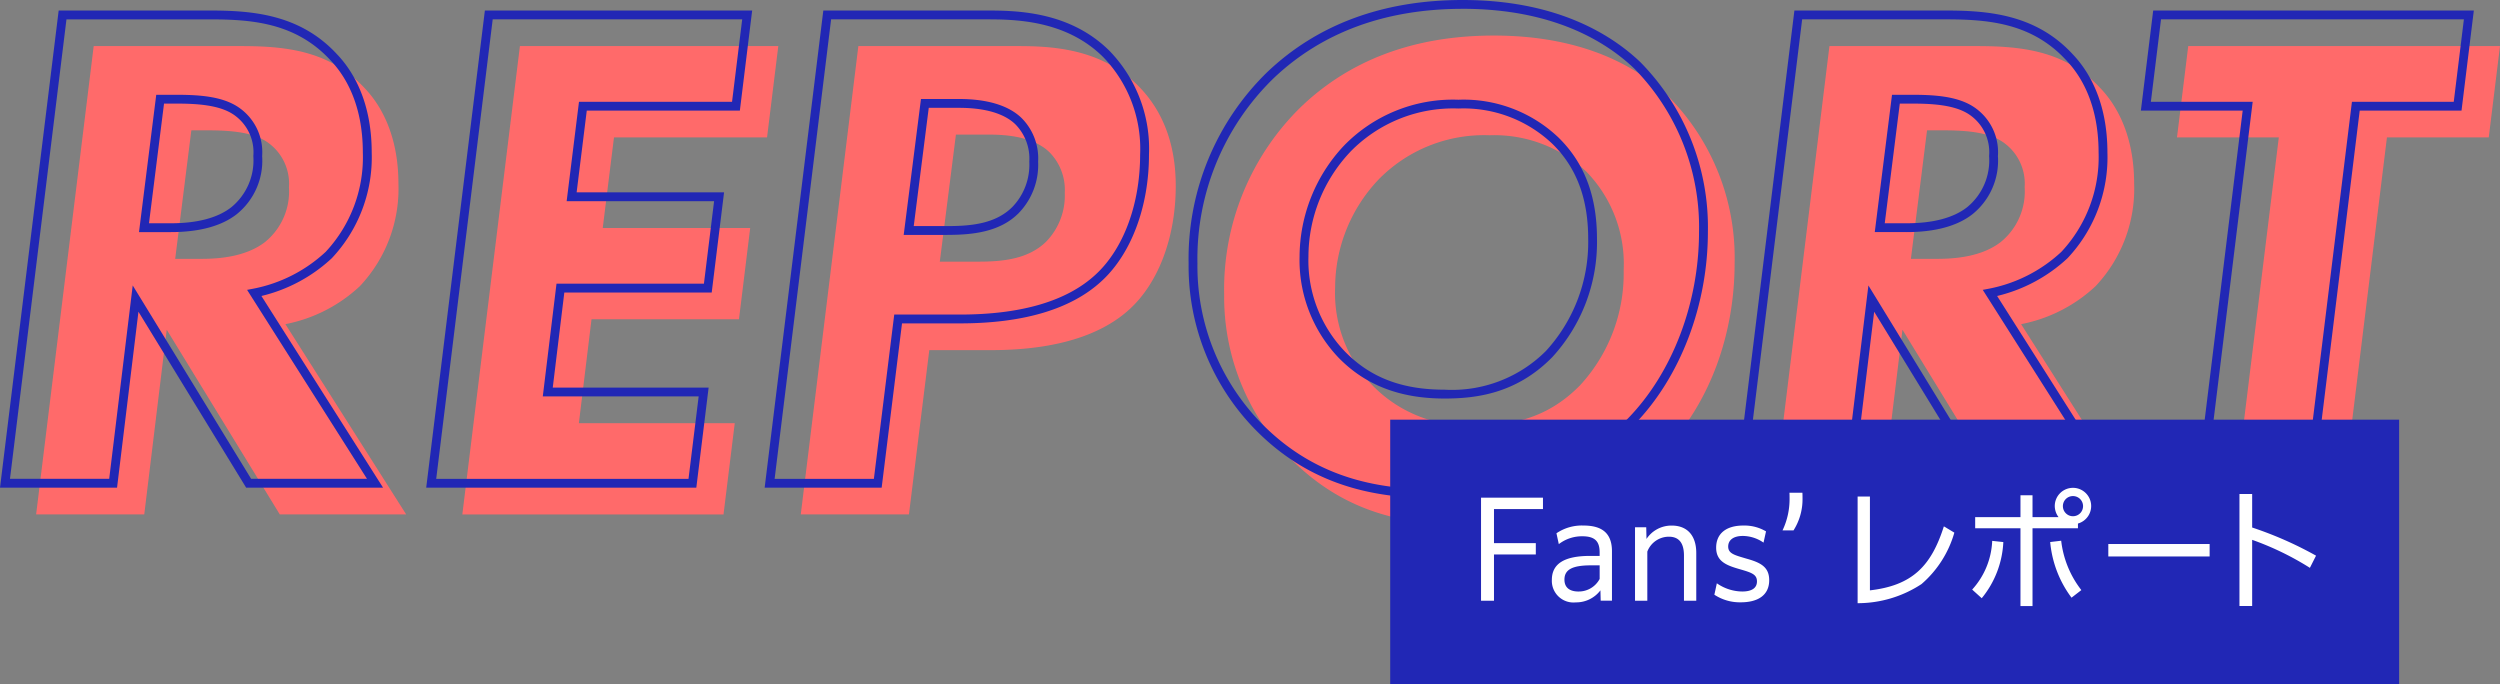
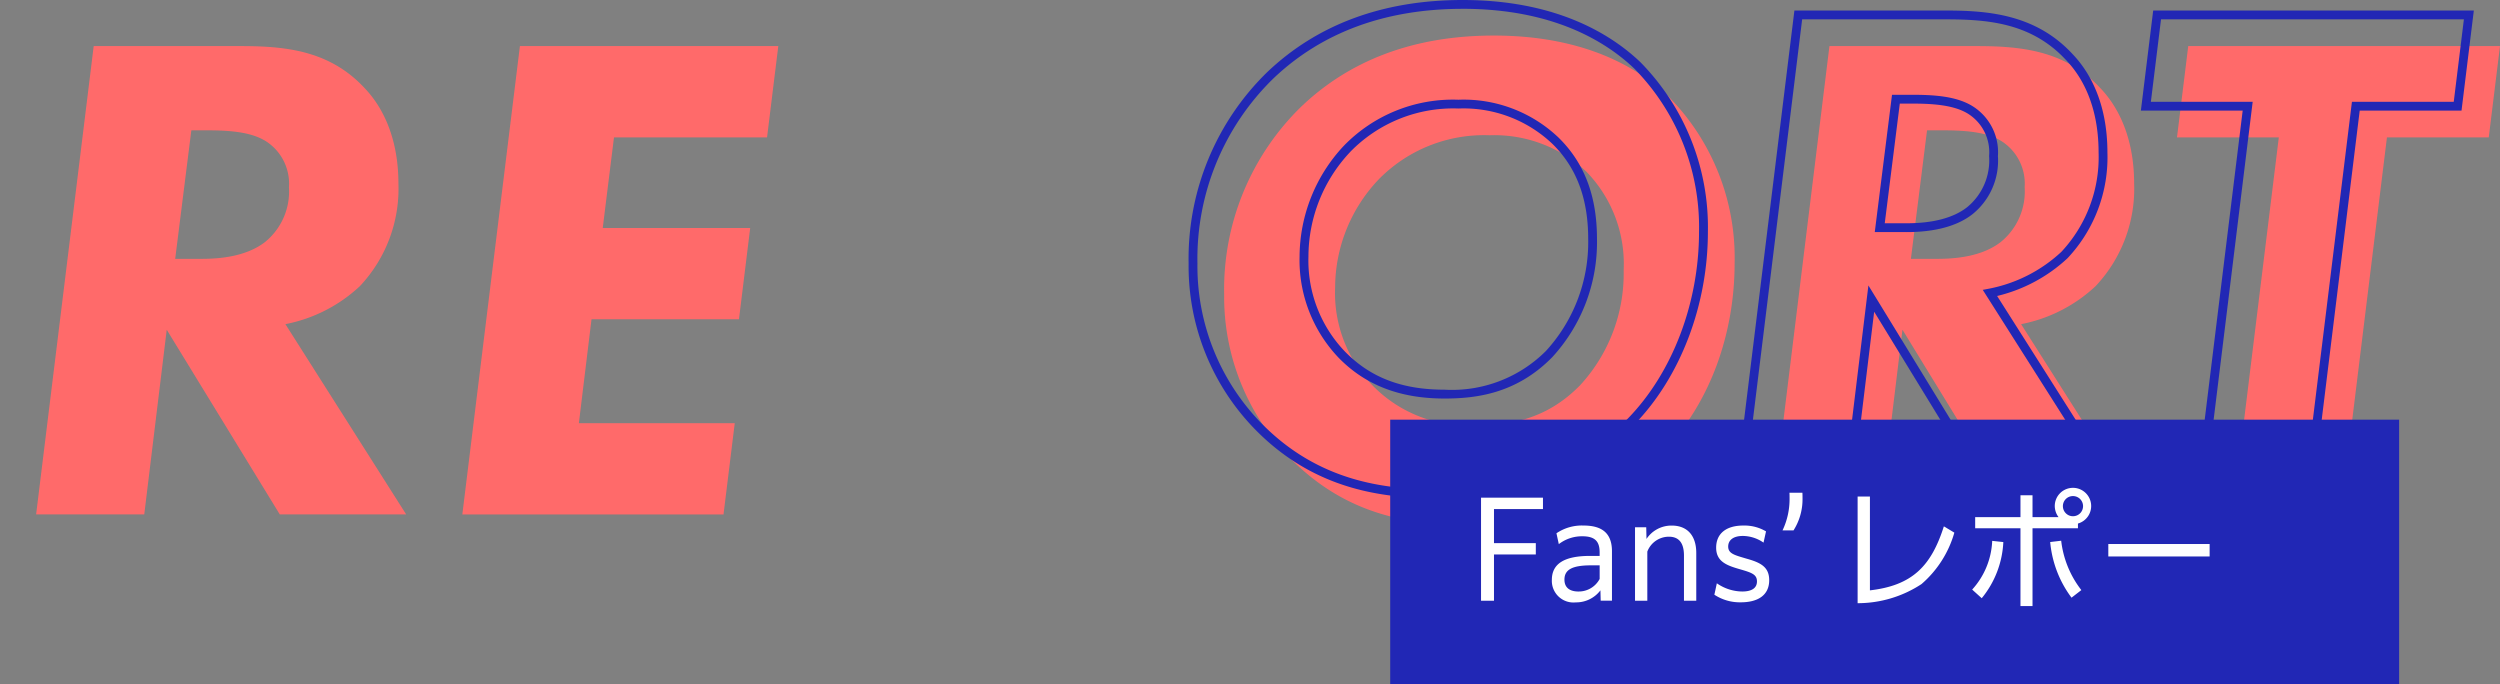
<svg xmlns="http://www.w3.org/2000/svg" width="257" height="70.363">
  <rect width="100%" height="100%" fill="#808080" stroke="none" />
  <g data-name="グループ 4817" fill="#ff6a6a">
    <path data-name="パス 10987" d="M24.718 4.738c4.619 0 9.168.434 12.775 4.331 1.66 1.732 3.465 4.837 3.465 9.816a14.606 14.606 0 0 1-3.969 10.538 15.528 15.528 0 0 1-7.65 3.9l12.415 19.558H28.761L17.14 33.898l-2.31 18.984H3.713L9.632 4.738Zm-6.712 21.871h2.743c1.8 0 4.547-.216 6.5-1.732a6.686 6.686 0 0 0 2.454-5.631 5.176 5.176 0 0 0-2.31-4.691c-1.444-.938-3.537-1.156-6.063-1.156h-1.66l-1.66 13.209Z" />
    <path data-name="パス 10988" d="M78.854 14.122H63.118l-1.156 9.316H77.12l-1.154 9.384H60.808l-1.3 10.683h16.024l-1.155 9.38h-26.85l5.92-48.147h26.562l-1.156 9.384Z" />
-     <path data-name="パス 10989" d="M104.48 4.738c3.393 0 8.59.144 12.487 4.043 2.166 2.165 3.9 5.413 3.9 10.322 0 5.341-1.805 9.962-4.691 12.631-2.165 2.021-6.28 4.259-14.292 4.259h-6.352l-2.093 16.89h-11.12l5.92-48.145Zm-7.868 22.159h3.969c2.382 0 5.125-.216 7-2.093a6.787 6.787 0 0 0 1.877-4.981 5.5 5.5 0 0 0-1.588-4.187c-1.732-1.66-4.619-1.8-6.28-1.8h-3.321Z" />
    <path data-name="パス 10990" d="M171.534 9.935a23.584 23.584 0 0 1 6.785 17.106c0 7.073-2.382 14.293-7.434 19.489-6.063 6.208-13.643 7.434-19.922 7.434s-12.631-1.084-18.334-6.857a23.642 23.642 0 0 1-6.785-16.818 26.213 26.213 0 0 1 7.94-19.344c6.135-5.847 13.571-7.29 19.778-7.29 9.24 0 14.8 3.247 17.974 6.28Zm-29.883 8.59a16.188 16.188 0 0 0-4.4 11.044 13.614 13.614 0 0 0 14.432 14.147c3.392 0 7.218-.506 10.755-4.115a16.969 16.969 0 0 0 4.475-11.837 13.589 13.589 0 0 0-3.825-10.106 13.785 13.785 0 0 0-9.962-3.753 15.164 15.164 0 0 0-11.477 4.619Z" />
    <path data-name="パス 10991" d="M203.15 4.738c4.619 0 9.168.434 12.775 4.331 1.66 1.732 3.465 4.837 3.465 9.816a14.606 14.606 0 0 1-3.969 10.538 15.529 15.529 0 0 1-7.651 3.9l12.417 19.558h-12.993l-11.621-18.984-2.31 18.984h-11.116l5.919-48.145h15.086Zm-6.713 21.871h2.743c1.805 0 4.547-.216 6.5-1.732a6.686 6.686 0 0 0 2.454-5.631 5.176 5.176 0 0 0-2.31-4.691c-1.444-.938-3.537-1.156-6.063-1.156h-1.66l-1.66 13.209Z" />
    <path data-name="パス 10992" d="m245.378 14.122-4.763 38.761h-11.116l4.763-38.761h-10.467l1.156-9.384H257l-1.156 9.384Z" />
  </g>
  <g data-name="グループ 4818" fill="#2127b5">
-     <path data-name="パス 10993" d="M39.377 50.134H25.306l-.133-.216-10.941-17.873-2.2 18.089H0L6.031 1.082h15.488c4.337 0 9.285.346 13.108 4.477 1.633 1.7 3.585 4.85 3.585 10.125a15.138 15.138 0 0 1-4.1 10.859 16.072 16.072 0 0 1-7.239 3.884l12.506 19.707Zm-13.564-.912h11.913L25.4 29.798l.656-.125a15.12 15.12 0 0 0 7.42-3.779A14.243 14.243 0 0 0 37.3 15.683c0-4.974-1.815-7.913-3.339-9.5-3.582-3.868-8.113-4.192-12.449-4.192H6.833L1.026 49.222h10.2l2.418-19.878 12.171 19.878ZM17.546 23.86h-3.257l1.773-14.116h2.06c2.3 0 4.649.149 6.311 1.228a5.571 5.571 0 0 1 2.516 5.072 7.061 7.061 0 0 1-2.63 5.988c-1.559 1.213-3.84 1.828-6.775 1.828Zm-2.228-.907h2.228c2.729 0 4.821-.551 6.218-1.637a6.217 6.217 0 0 0 2.279-5.272 4.667 4.667 0 0 0-2.1-4.309c-1.472-.957-3.768-1.085-5.821-1.085h-1.26l-1.546 12.3Z" />
-     <path data-name="パス 10994" d="M71.58 50.134H43.814l6.031-49.052h27.478l-1.266 10.291H60.32l-1.042 8.4h15.157l-1.271 10.296H58.012l-1.189 9.776h16.024l-1.266 10.291Zm-26.74-.907h25.938l1.044-8.476H55.799l1.41-11.591h15.155l1.044-8.476H58.252l1.268-10.219h15.734l1.044-8.476H50.65l-5.807 47.233Z" />
-     <path data-name="パス 10995" d="M90.635 50.134H78.606l6.031-49.052h16.639c3.017 0 8.633 0 12.809 4.176a14.449 14.449 0 0 1 4.03 10.643c0 5.317-1.809 10.163-4.837 12.964-3.113 2.9-8.025 4.379-14.6 4.379h-5.951l-2.093 16.89Zm-11-.907h10.2l2.093-16.89h6.748c6.337 0 11.042-1.392 13.982-4.137 2.849-2.634 4.547-7.233 4.547-12.3a13.578 13.578 0 0 0-3.764-10c-3.908-3.91-9.281-3.91-12.167-3.91H85.439l-5.807 47.232Zm17.75-25.078H92.9l1.776-13.973h3.72c1.133 0 4.579 0 6.594 1.93a5.862 5.862 0 0 1 1.729 4.513 7.125 7.125 0 0 1-2.017 5.309c-1.954 1.954-4.8 2.218-7.316 2.218Zm-3.455-.907h3.455c2.452 0 4.958-.237 6.681-1.961a6.247 6.247 0 0 0 1.745-4.659 5.013 5.013 0 0 0-1.445-3.857c-1.754-1.681-4.926-1.681-5.968-1.681h-2.922l-1.544 12.157Z" />
    <path data-name="パス 10996" d="M147.762 51.218c-5.472 0-12.537-.8-18.657-6.993a24 24 0 0 1-6.916-17.137 26.78 26.78 0 0 1 8.081-19.673C135.433 2.5 142.194 0 150.361 0c9.568 0 15.226 3.483 18.286 6.405a24.184 24.184 0 0 1 6.924 17.434c0 7.53-2.828 14.934-7.562 19.8-4.978 5.1-11.6 7.572-20.248 7.572Zm2.6-50.31c-7.927 0-14.475 2.41-19.465 7.165a25.884 25.884 0 0 0-7.8 19.016 23.113 23.113 0 0 0 6.652 16.501c5.882 5.957 12.714 6.721 18.011 6.721 8.39 0 14.8-2.388 19.6-7.3 4.574-4.705 7.3-11.873 7.3-19.172a23.266 23.266 0 0 0-6.645-16.78c-2.942-2.807-8.393-6.154-17.66-6.154Zm-1.876 40.061c-4.558 0-8.113-1.367-10.863-4.179a14.543 14.543 0 0 1-4.027-10.423 16.75 16.75 0 0 1 4.528-11.356 15.625 15.625 0 0 1 11.805-4.76 14.144 14.144 0 0 1 10.278 3.883c2.667 2.606 3.963 6.018 3.963 10.431a17.46 17.46 0 0 1-4.6 12.154c-3.694 3.769-7.862 4.251-11.08 4.251Zm-9.7-25.333a15.712 15.712 0 0 0-4.278 10.731 13.512 13.512 0 0 0 3.764 9.784c2.61 2.668 5.856 3.908 10.218 3.908a13.645 13.645 0 0 0 10.431-3.979 16.548 16.548 0 0 0 4.345-11.52c0-4.155-1.207-7.354-3.689-9.781a13.267 13.267 0 0 0-9.643-3.624 14.759 14.759 0 0 0-11.148 4.478Z" />
    <path data-name="パス 10997" d="M217.81 50.134h-14.072l-.133-.216-10.941-17.873-2.2 18.089h-12.031l6.031-49.052h15.486c4.337 0 9.285.346 13.108 4.477 1.633 1.7 3.585 4.85 3.585 10.125a15.139 15.139 0 0 1-4.1 10.859 16.073 16.073 0 0 1-7.239 3.884Zm-13.564-.907h11.913l-12.332-19.429.656-.125a15.114 15.114 0 0 0 7.42-3.779 14.244 14.244 0 0 0 3.832-10.213c0-4.974-1.815-7.913-3.339-9.5-3.582-3.868-8.113-4.192-12.449-4.192h-14.685l-5.808 47.233h10.2l2.418-19.878 12.171 19.878Zm-8.263-25.367h-3.257l1.773-14.116h2.06c2.3 0 4.649.149 6.311 1.228a5.571 5.571 0 0 1 2.516 5.072 7.061 7.061 0 0 1-2.63 5.988c-1.559 1.213-3.84 1.828-6.775 1.828Zm-2.228-.907h2.228c2.729 0 4.821-.551 6.218-1.637a6.217 6.217 0 0 0 2.279-5.272 4.667 4.667 0 0 0-2.1-4.309c-1.473-.957-3.768-1.085-5.821-1.085h-1.26l-1.546 12.3Z" />
    <path data-name="パス 10998" d="M237.814 50.134h-12.03l4.763-38.761h-10.465l1.266-10.291h32.962l-1.266 10.291h-10.466l-4.765 38.761Zm-11-.907h10.2l4.765-38.761h10.466l1.043-8.476h-31.135l-1.043 8.476h10.466Z" />
  </g>
  <path data-name="長方形 2124" fill="#2127b5" d="M142.914 43.142H246.63v27.221H142.914z" />
  <g data-name="グループ 4819" fill="#fff">
    <path data-name="パス 10999" d="M152.252 51.162h6.365v1.17h-5.035v3.5h4.3v1.17h-4.3v4.75h-1.332V51.16Z" />
    <path data-name="パス 11000" d="m164.551 61.751-.027-1.063a3.133 3.133 0 0 1-2.53 1.237 2.225 2.225 0 0 1-2.463-2.314c0-1.669 1.292-2.463 3.929-2.463h.983v-.363c0-1.063-.418-1.655-1.762-1.655a3.9 3.9 0 0 0-2.436.807l-.242-1.117a4.642 4.642 0 0 1 2.8-.794c2.125 0 2.907 1.01 2.907 2.65v5.074h-1.157Zm-.107-2.234v-1.4h-.888c-1.884 0-2.732.418-2.732 1.466 0 .821.538 1.224 1.44 1.224a2.433 2.433 0 0 0 2.18-1.291Z" />
    <path data-name="パス 11001" d="M168.076 54.203h1.157l.027 1.2a3.07 3.07 0 0 1 2.6-1.373c1.588 0 2.516 1.023 2.516 2.812v4.912h-1.264v-4.643c0-1.332-.552-1.938-1.548-1.938a2.373 2.373 0 0 0-2.22 1.533v5.047h-1.264v-7.55Z" />
    <path data-name="パス 11002" d="M176.486 59.959a4.644 4.644 0 0 0 2.61.848c1.05 0 1.52-.4 1.52-1.036 0-.714-.538-.9-1.695-1.237-1.373-.391-2.5-.781-2.5-2.234s1.036-2.274 2.785-2.274a4.365 4.365 0 0 1 2.341.6l-.256 1.157a3.771 3.771 0 0 0-2.126-.687c-1.035 0-1.507.471-1.507 1.09 0 .739.7.888 1.816 1.224 1.441.4 2.4.821 2.4 2.234 0 1.533-1.144 2.274-2.919 2.274a4.766 4.766 0 0 1-2.718-.781l.256-1.184Z" />
    <path data-name="パス 11003" d="M183.968 51.297c0-.189 0-.458-.013-.647h1.332c.013.189.013.458.013.647a5.968 5.968 0 0 1-.928 3.23h-1.13a7.464 7.464 0 0 0 .726-3.23Z" />
    <path data-name="パス 11004" d="M192.23 60.688c4.36-.5 6.3-2.5 7.6-6.58l1.077.647a10.944 10.944 0 0 1-3.377 5.288 11.942 11.942 0 0 1-6.567 1.965V51.042h1.265v9.648Z" />
    <path data-name="パス 11005" d="M202.74 60.608a7.922 7.922 0 0 0 2.058-5.006l1.144.122a9.811 9.811 0 0 1-2.22 5.773l-.983-.888Zm10.872-6.3h-4.669v7.993h-1.239v-7.993h-4.656v-1.144h4.656v-2.247h1.239v2.247h2.678a1.929 1.929 0 0 1-.391-1.144 1.871 1.871 0 1 1 2.383 1.8v.485Zm-2.852 1.413 1.13-.134a10.123 10.123 0 0 0 2.073 5.074l-1.01.781a11.232 11.232 0 0 1-2.193-5.719Zm1.306-3.688a1.036 1.036 0 1 0 1.035-1.036 1.028 1.028 0 0 0-1.035 1.038Z" />
    <path data-name="パス 11006" d="M227.15 55.925v1.28h-10.415v-1.28Z" />
-     <path data-name="パス 11007" d="m238.089 57.122-.632 1.252a29.742 29.742 0 0 0-5.935-2.879v6.8h-1.306V50.784h1.306v3.444a38.016 38.016 0 0 1 6.567 2.894Z" />
  </g>
</svg>